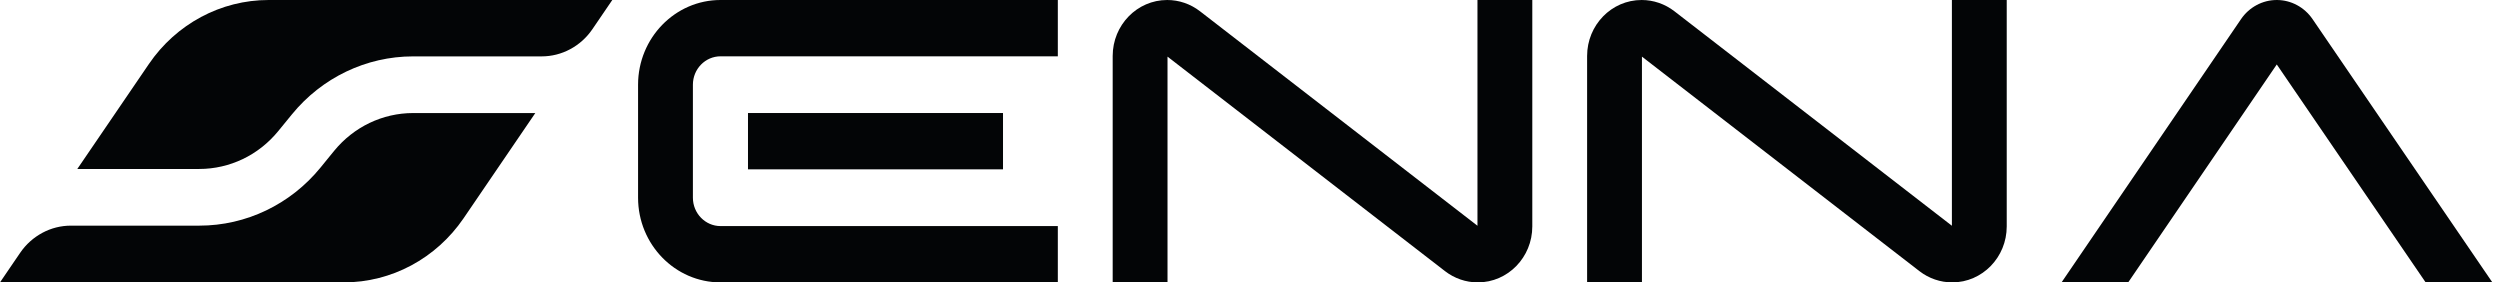
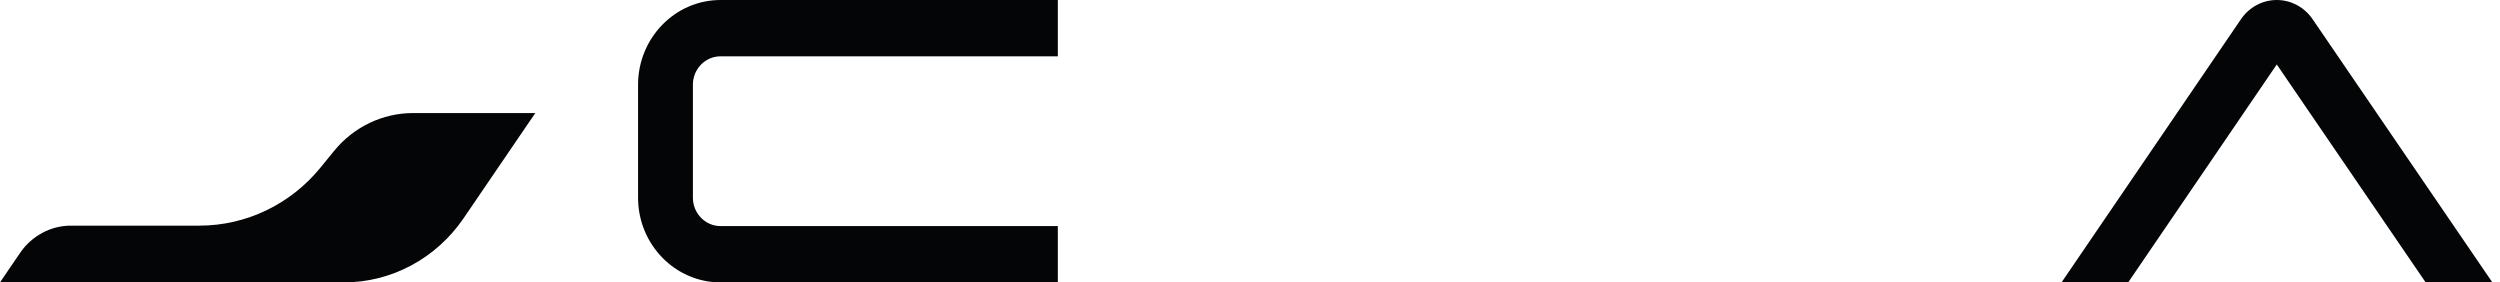
<svg xmlns="http://www.w3.org/2000/svg" width="301" height="34" viewBox="0 0 301 34" fill="none">
-   <path d="M23.995 20.344C25.826 20.344 27.614 19.925 29.234 19.151C30.855 18.376 32.312 17.235 33.491 15.796L35.146 13.771C36.955 11.556 39.193 9.813 41.684 8.62C44.174 7.427 46.914 6.789 49.726 6.789H65.21C66.428 6.789 67.607 6.485 68.653 5.921C69.703 5.362 70.621 4.543 71.319 3.522L73.72 0H32.342C29.47 0 26.688 0.718 24.214 2.043C21.741 3.368 19.571 5.292 17.925 7.709L9.308 20.344H23.995Z" fill="#030506" />
  <path d="M49.729 13.612C47.898 13.612 46.111 14.03 44.49 14.805C42.87 15.58 41.412 16.72 40.233 18.16L39.406 19.173L38.583 20.185C36.773 22.399 34.536 24.143 32.045 25.336C29.554 26.529 26.815 27.167 24.003 27.167H8.54C7.322 27.167 6.143 27.471 5.097 28.035C4.051 28.598 3.129 29.408 2.431 30.434L1.213 32.217L0 34H41.386C44.258 34 47.041 33.282 49.514 31.957C51.988 30.632 54.157 28.708 55.808 26.291L64.45 13.612H49.729Z" fill="#030506" />
  <path d="M127.362 34H86.752C81.278 34 76.823 29.426 76.823 23.804V10.196C76.828 4.574 81.278 0 86.752 0H127.362V6.78H86.752C84.917 6.78 83.425 8.312 83.425 10.196V23.804C83.425 25.688 84.917 27.22 86.752 27.22H127.362V34Z" fill="#030506" />
-   <path d="M120.762 13.608H90.058V20.388H120.762V13.608Z" fill="#030506" />
-   <path d="M177.926 34C176.503 34 175.118 33.525 173.978 32.644L140.569 6.819V34H133.967V6.74C133.967 3.016 136.908 0 140.531 0C141.954 0 143.339 0.475 144.479 1.356L177.887 27.181V0H184.489V27.26C184.489 30.98 181.553 34 177.926 34Z" fill="#030506" />
-   <path d="M235.047 34C233.624 34 232.239 33.525 231.098 32.644L197.69 6.819V34H191.088V6.74C191.088 3.016 194.029 0 197.652 0C199.075 0 200.46 0.475 201.6 1.356L235.008 27.181V0H241.61V27.26C241.61 30.98 238.669 34 235.047 34Z" fill="#030506" />
+   <path d="M120.762 13.608H90.058V20.388V13.608Z" fill="#030506" />
  <path d="M256.234 34L274.124 7.761L292.048 34H300.081L278.428 2.298C277.442 0.858 275.834 0 274.124 0C272.413 0 270.801 0.863 269.82 2.302L248.209 34H256.234Z" fill="#030506" />
</svg>